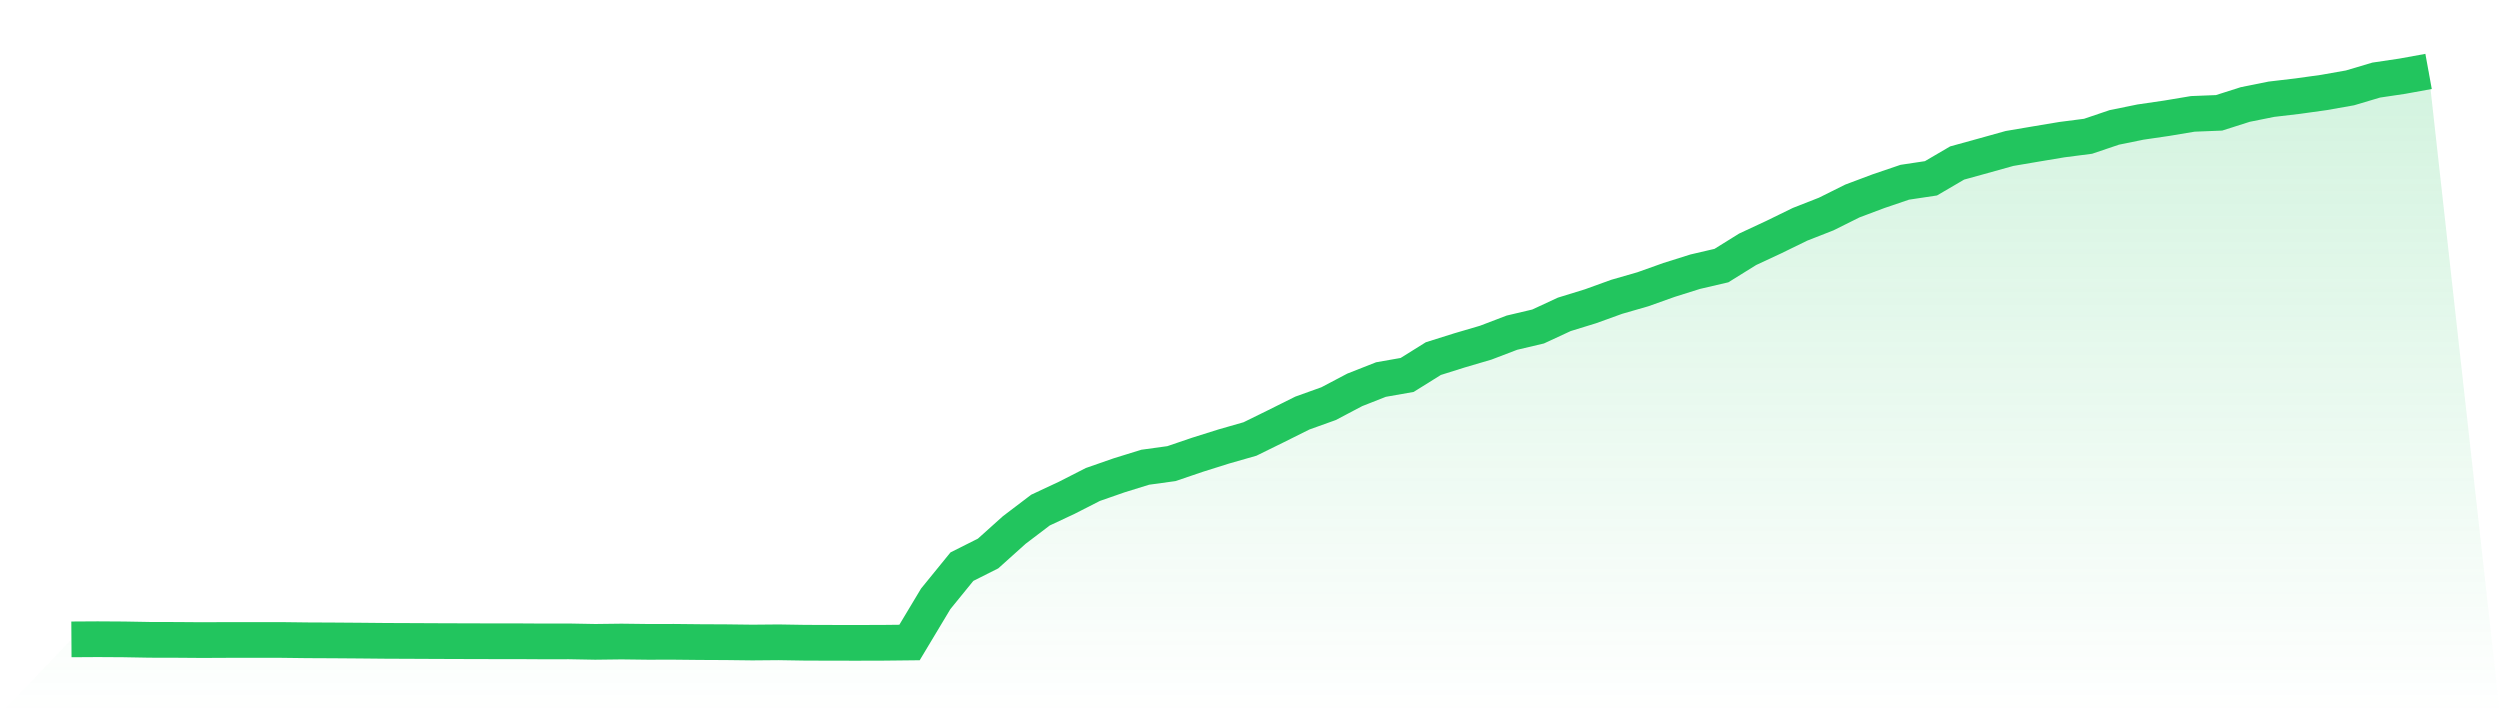
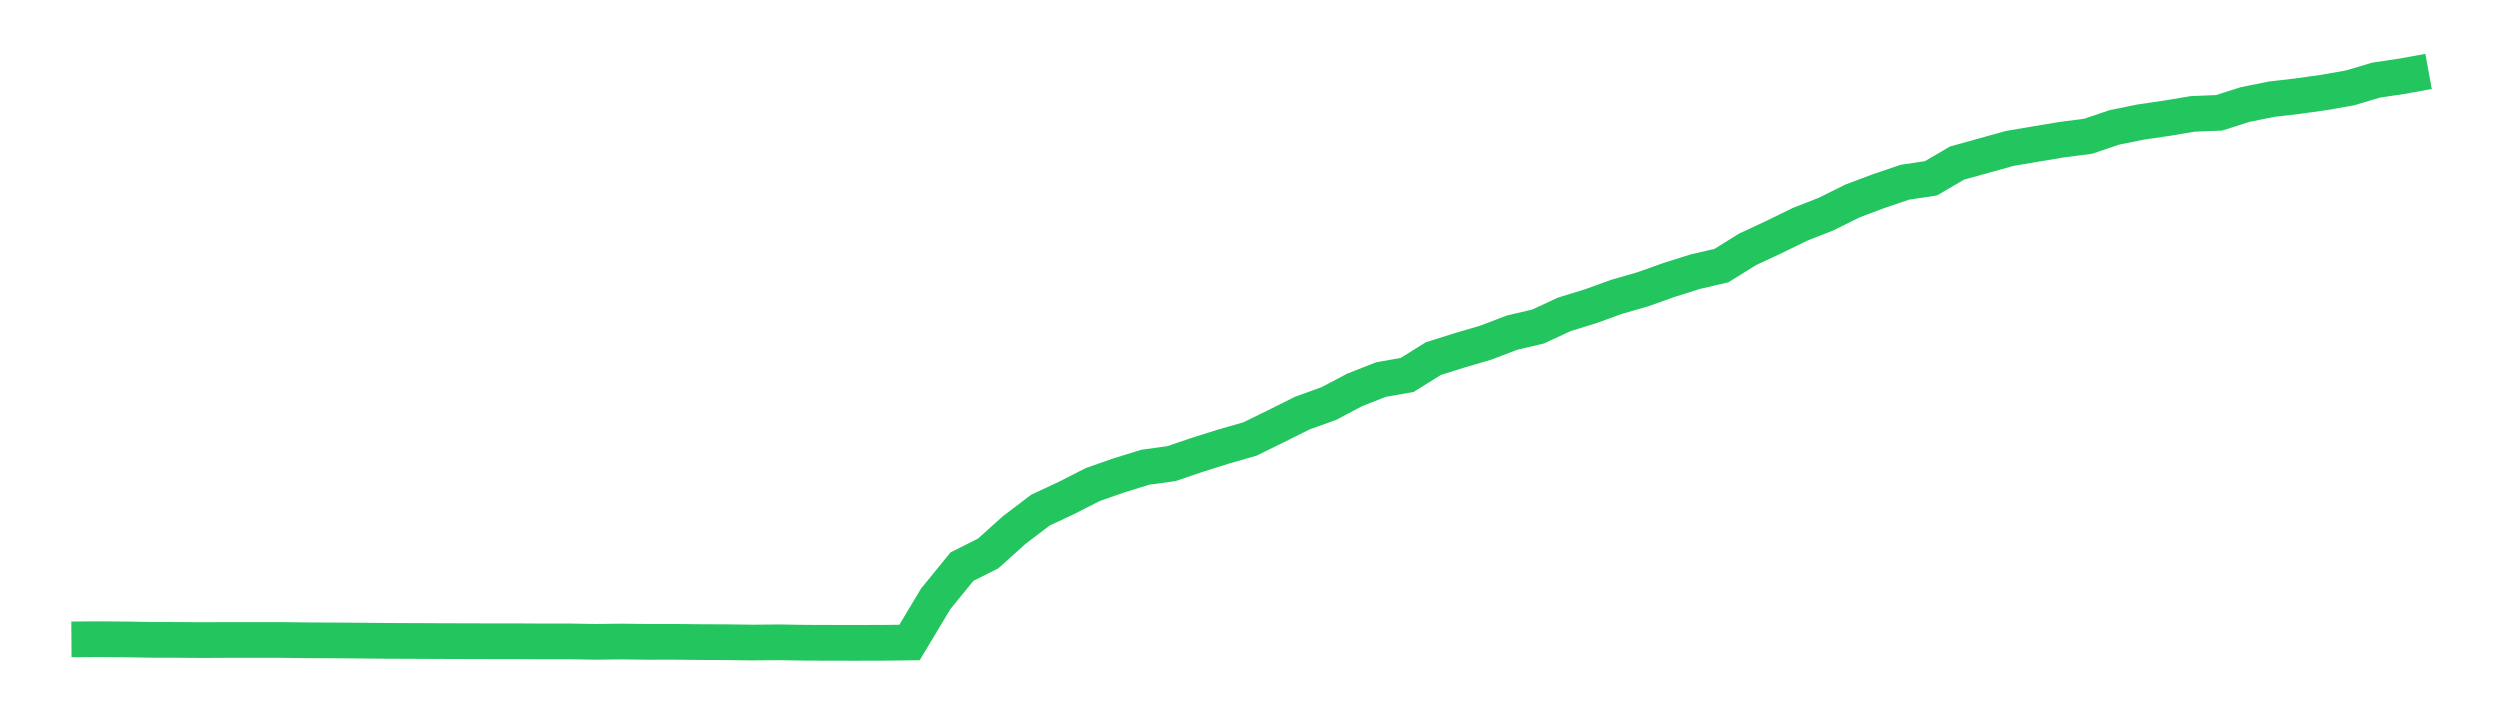
<svg xmlns="http://www.w3.org/2000/svg" viewBox="0 0 140 40">
  <defs>
    <linearGradient id="gradient" x1="0" x2="0" y1="0" y2="1">
      <stop offset="0%" stop-color="#22c55e" stop-opacity="0.2" />
      <stop offset="100%" stop-color="#22c55e" stop-opacity="0" />
    </linearGradient>
  </defs>
-   <path d="M4,35.805 L4,35.805 L5.467,35.796 L6.933,35.805 L8.4,35.831 L9.867,35.834 L11.333,35.845 L12.8,35.838 L14.267,35.838 L15.733,35.838 L17.2,35.856 L18.667,35.863 L20.133,35.874 L21.6,35.888 L23.067,35.894 L24.533,35.901 L26,35.906 L27.467,35.91 L28.933,35.91 L30.4,35.919 L31.867,35.917 L33.333,35.944 L34.8,35.926 L36.267,35.944 L37.733,35.942 L39.2,35.957 L40.667,35.964 L42.133,35.982 L43.6,35.969 L45.067,35.993 L46.533,35.998 L48,36 L49.467,35.996 L50.933,35.98 L52.4,33.535 L53.867,31.733 L55.333,30.996 L56.8,29.679 L58.267,28.565 L59.733,27.879 L61.2,27.131 L62.667,26.619 L64.133,26.165 L65.6,25.963 L67.067,25.464 L68.533,25.003 L70,24.583 L71.467,23.862 L72.933,23.131 L74.4,22.605 L75.867,21.832 L77.333,21.255 L78.8,20.997 L80.267,20.082 L81.733,19.621 L83.2,19.19 L84.667,18.63 L86.133,18.284 L87.6,17.604 L89.067,17.152 L90.533,16.622 L92,16.199 L93.467,15.676 L94.933,15.215 L96.4,14.873 L97.867,13.961 L99.333,13.278 L100.8,12.561 L102.267,11.986 L103.733,11.256 L105.2,10.705 L106.667,10.206 L108.133,9.986 L109.6,9.128 L111.067,8.723 L112.533,8.314 L114,8.065 L115.467,7.82 L116.933,7.631 L118.4,7.135 L119.867,6.836 L121.333,6.622 L122.8,6.377 L124.267,6.319 L125.733,5.852 L127.2,5.557 L128.667,5.384 L130.133,5.18 L131.6,4.921 L133.067,4.485 L134.533,4.267 L136,4 L140,40 L0,40 z" fill="url(#gradient)" />
  <path d="M4,35.805 L4,35.805 L5.467,35.796 L6.933,35.805 L8.4,35.831 L9.867,35.834 L11.333,35.845 L12.8,35.838 L14.267,35.838 L15.733,35.838 L17.2,35.856 L18.667,35.863 L20.133,35.874 L21.6,35.888 L23.067,35.894 L24.533,35.901 L26,35.906 L27.467,35.91 L28.933,35.91 L30.4,35.919 L31.867,35.917 L33.333,35.944 L34.8,35.926 L36.267,35.944 L37.733,35.942 L39.2,35.957 L40.667,35.964 L42.133,35.982 L43.6,35.969 L45.067,35.993 L46.533,35.998 L48,36 L49.467,35.996 L50.933,35.98 L52.4,33.535 L53.867,31.733 L55.333,30.996 L56.8,29.679 L58.267,28.565 L59.733,27.879 L61.2,27.131 L62.667,26.619 L64.133,26.165 L65.6,25.963 L67.067,25.464 L68.533,25.003 L70,24.583 L71.467,23.862 L72.933,23.131 L74.4,22.605 L75.867,21.832 L77.333,21.255 L78.8,20.997 L80.267,20.082 L81.733,19.621 L83.2,19.19 L84.667,18.63 L86.133,18.284 L87.6,17.604 L89.067,17.152 L90.533,16.622 L92,16.199 L93.467,15.676 L94.933,15.215 L96.4,14.873 L97.867,13.961 L99.333,13.278 L100.8,12.561 L102.267,11.986 L103.733,11.256 L105.2,10.705 L106.667,10.206 L108.133,9.986 L109.6,9.128 L111.067,8.723 L112.533,8.314 L114,8.065 L115.467,7.82 L116.933,7.631 L118.4,7.135 L119.867,6.836 L121.333,6.622 L122.8,6.377 L124.267,6.319 L125.733,5.852 L127.2,5.557 L128.667,5.384 L130.133,5.18 L131.6,4.921 L133.067,4.485 L134.533,4.267 L136,4" fill="none" stroke="#22c55e" stroke-width="2" />
</svg>